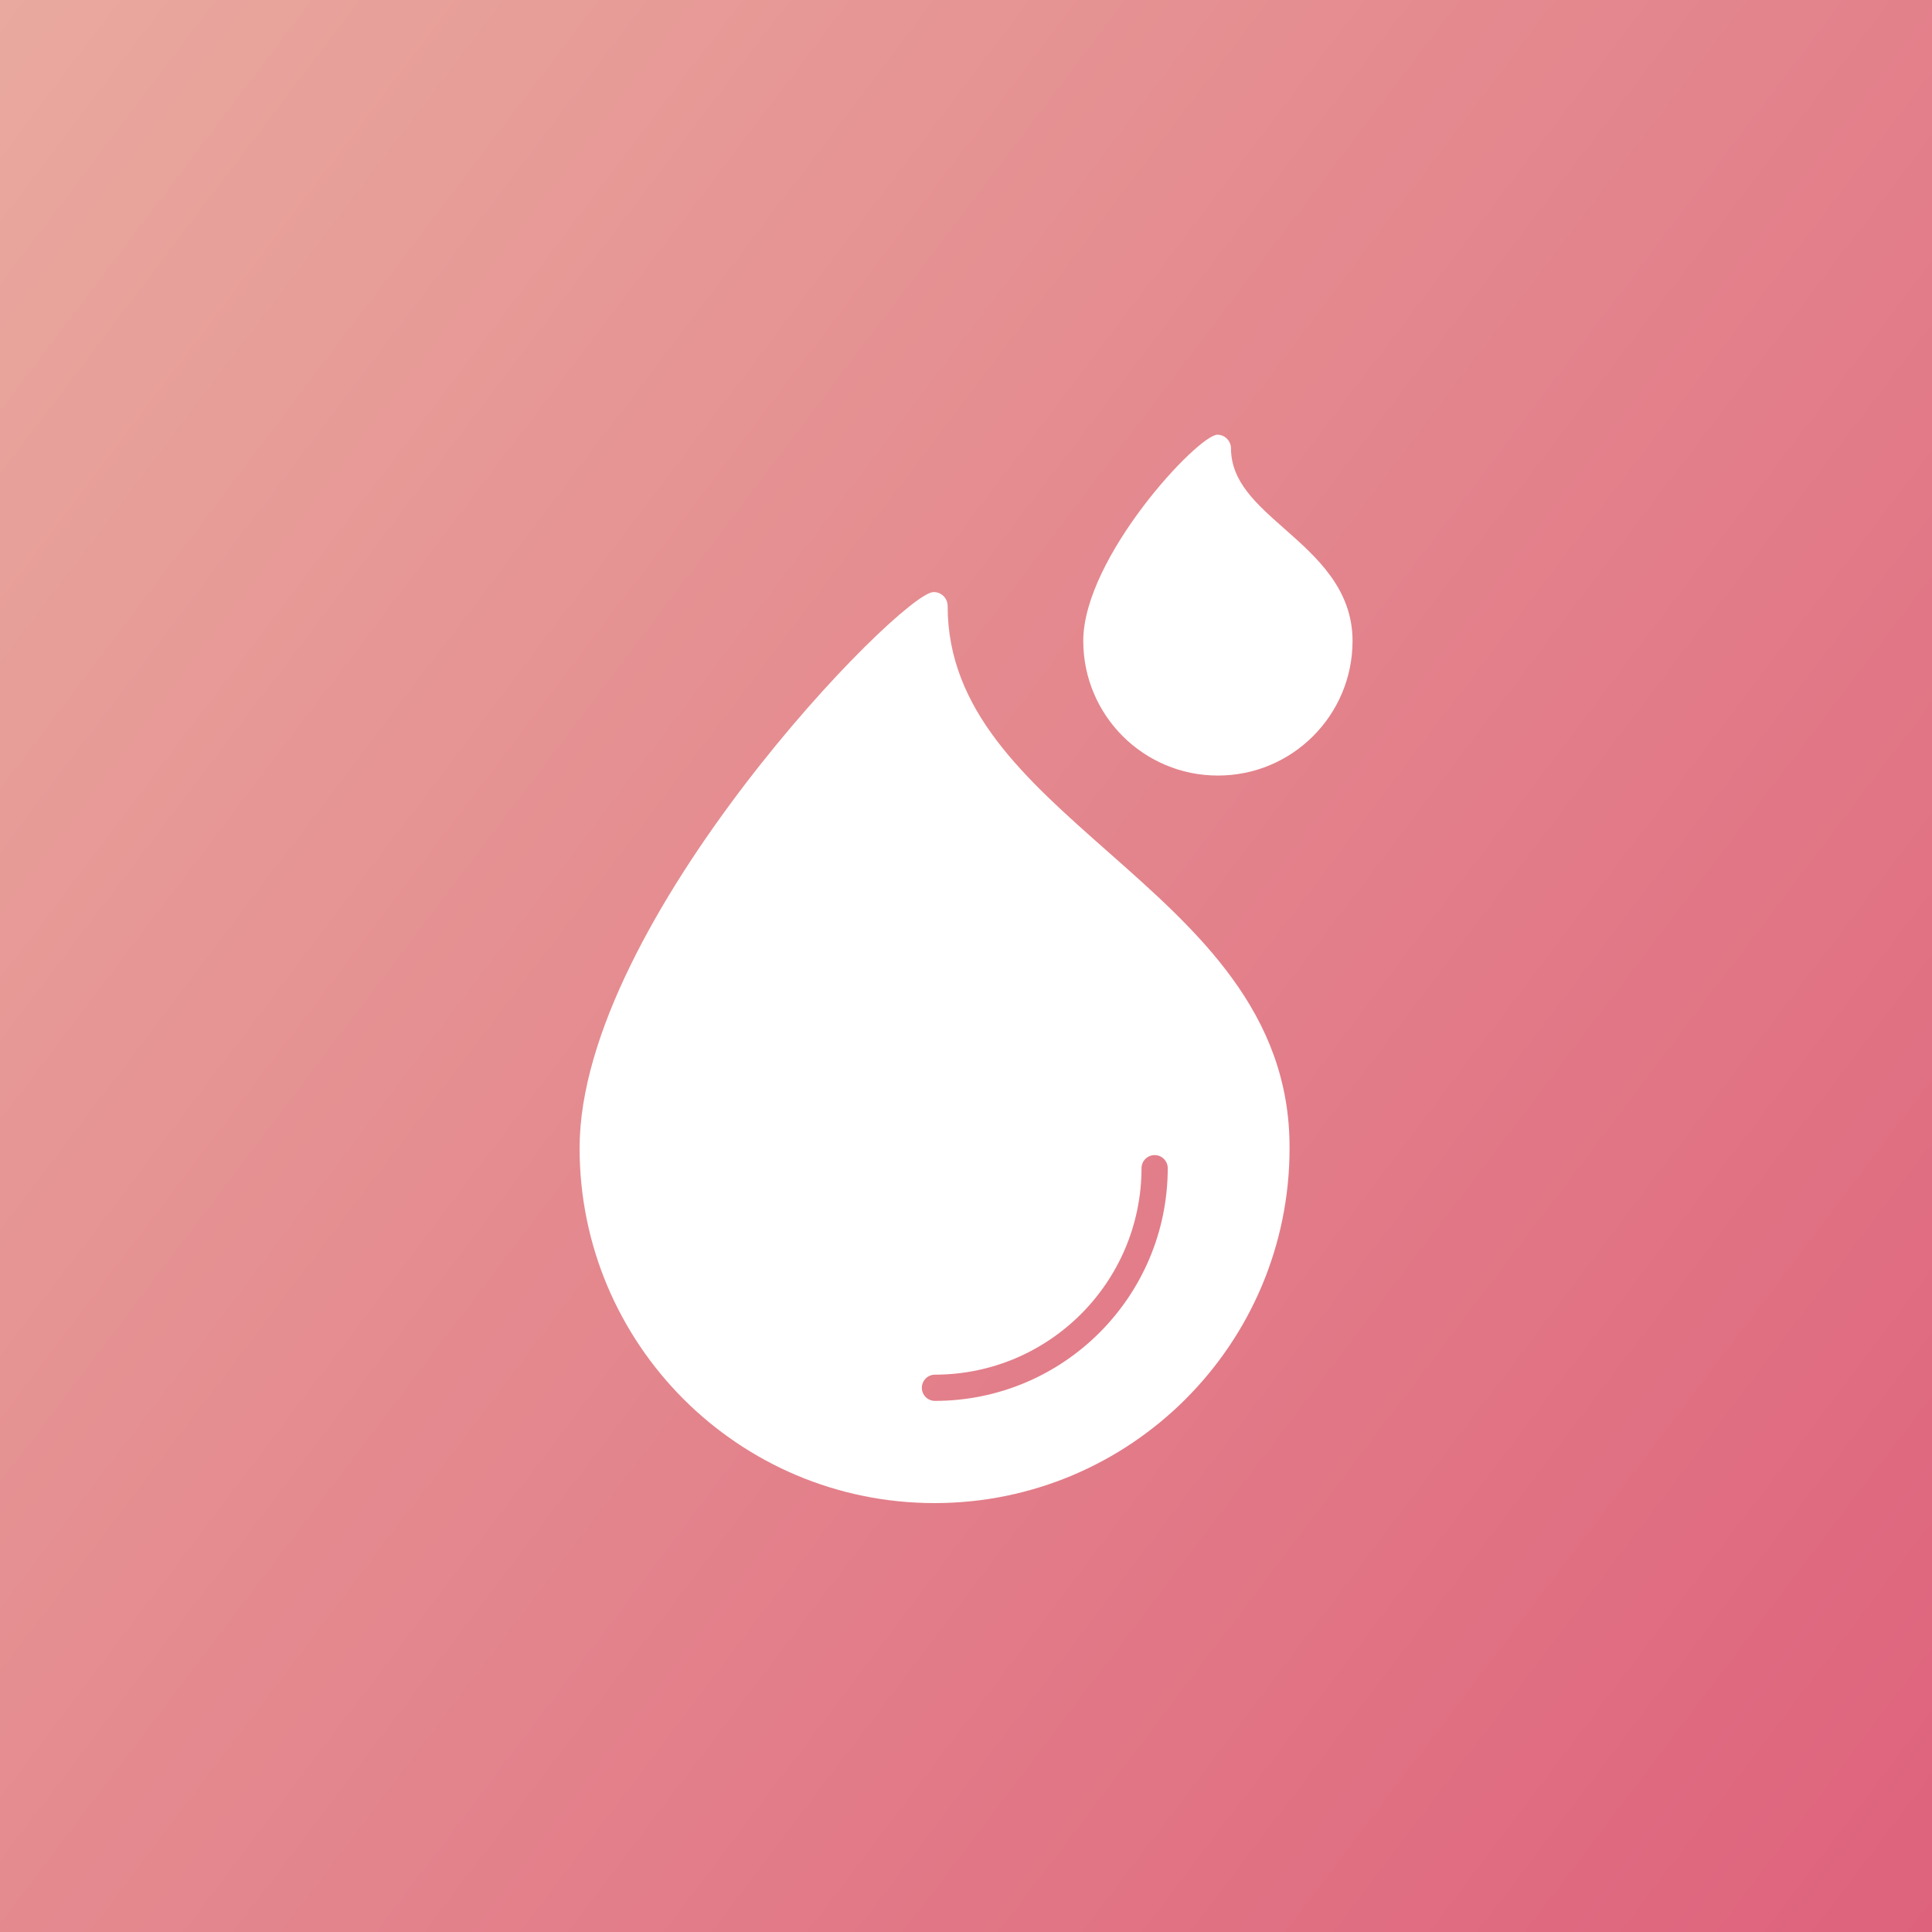
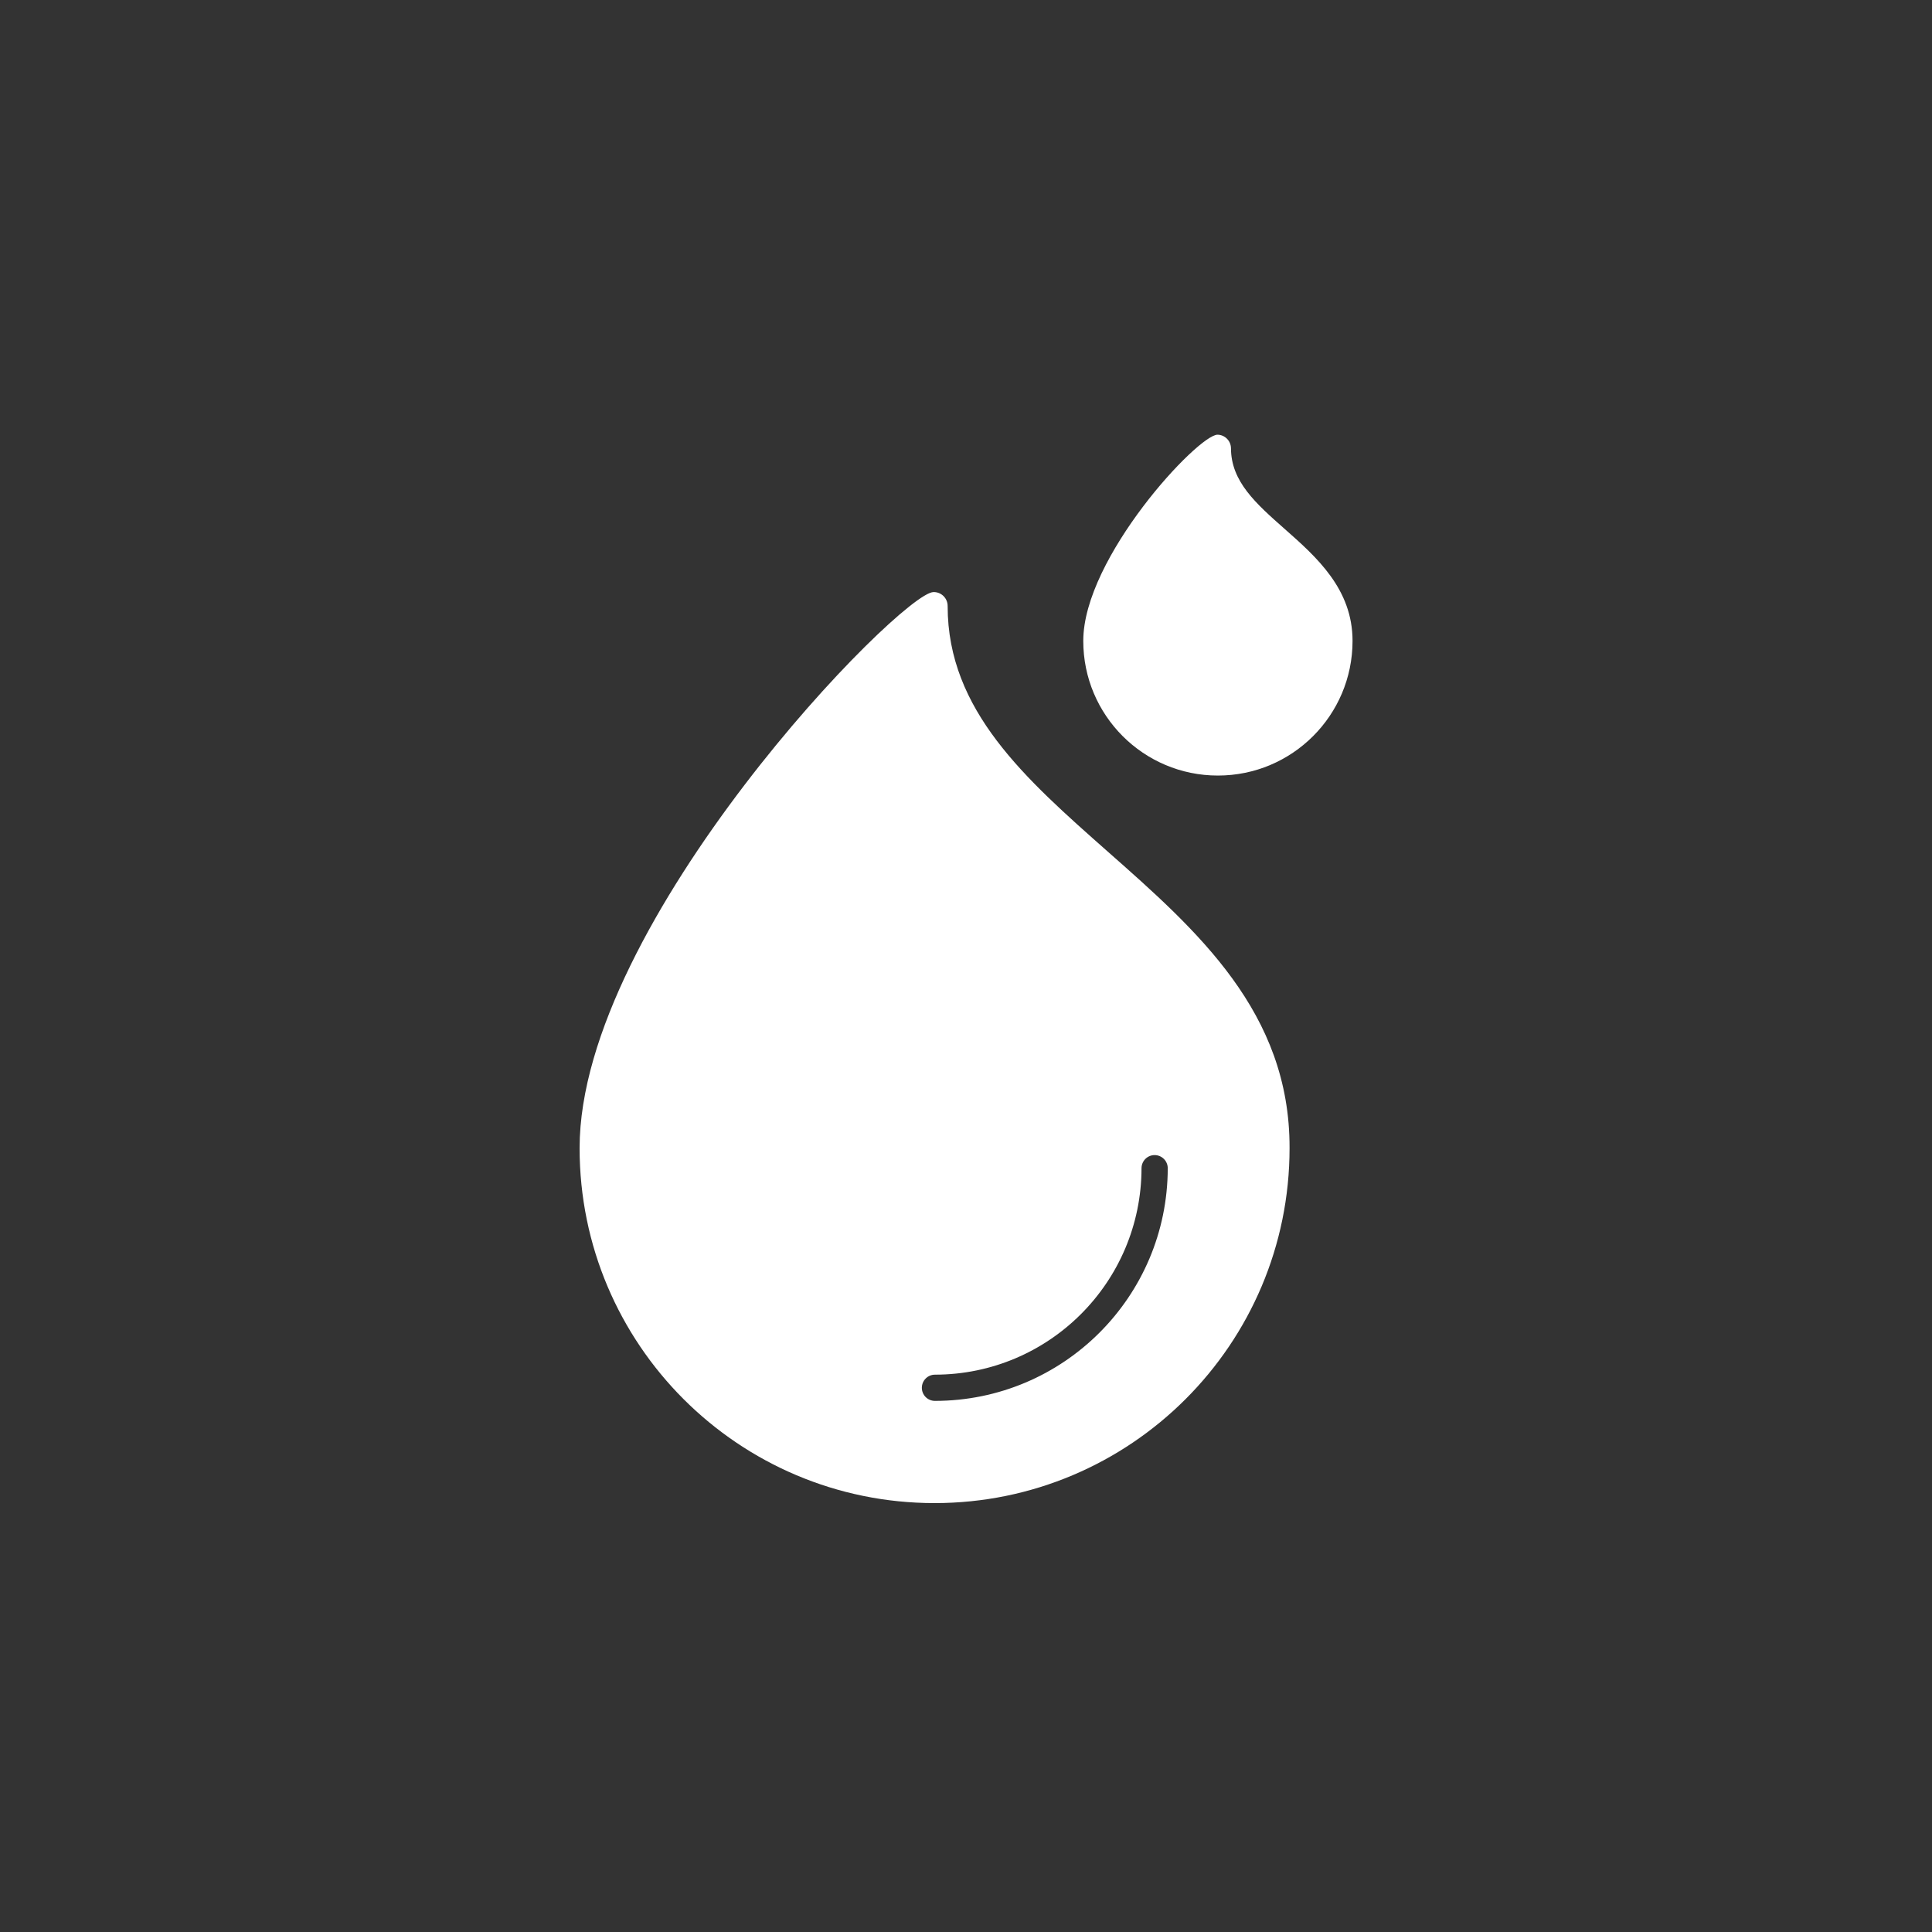
<svg xmlns="http://www.w3.org/2000/svg" width="40" height="40" viewBox="0 0 40 40" fill="none">
  <rect x="0" y="0" width="40" height="40" fill="#333333" stroke="none" />
-   <rect width="40" height="40" fill="url(#paint0_linear_441_2714)" />
  <path d="M26.6 10.953C26.002 10.425 25.486 9.969 25.486 9.278C25.483 9.126 25.36 9.003 25.208 9C24.803 9 22.428 11.544 22.428 13.269C22.427 14.808 23.675 16.057 25.214 16.057C26.754 16.058 28.002 14.81 28.003 13.271C28.003 13.27 28.003 13.269 28.003 13.269C28.003 12.194 27.258 11.534 26.6 10.953Z" fill="white" />
  <path d="M22.931 17.628C21.234 16.127 19.62 14.712 19.62 12.55C19.622 12.391 19.495 12.26 19.336 12.258C19.334 12.258 19.331 12.258 19.329 12.258C18.657 12.258 12 19.078 12 23.769C11.999 27.828 15.289 31.119 19.348 31.12C23.407 31.12 26.699 27.83 26.699 23.771C26.699 23.77 26.699 23.77 26.699 23.769C26.707 20.96 24.788 19.266 22.931 17.628ZM19.357 29.004C19.207 29.004 19.086 28.883 19.086 28.733C19.086 28.583 19.207 28.461 19.357 28.461C21.717 28.459 23.63 26.547 23.634 24.187C23.634 24.037 23.755 23.915 23.905 23.915C24.055 23.915 24.177 24.037 24.177 24.187C24.173 26.847 22.017 29.002 19.357 29.004Z" fill="white" />
  <defs>
    <linearGradient id="paint0_linear_441_2714" x1="0" y1="0" x2="44.642" y2="33.883" gradientUnits="userSpaceOnUse">
      <stop stop-color="#E9A99E" />
      <stop offset="1" stop-color="#DE627C" />
    </linearGradient>
  </defs>
</svg>